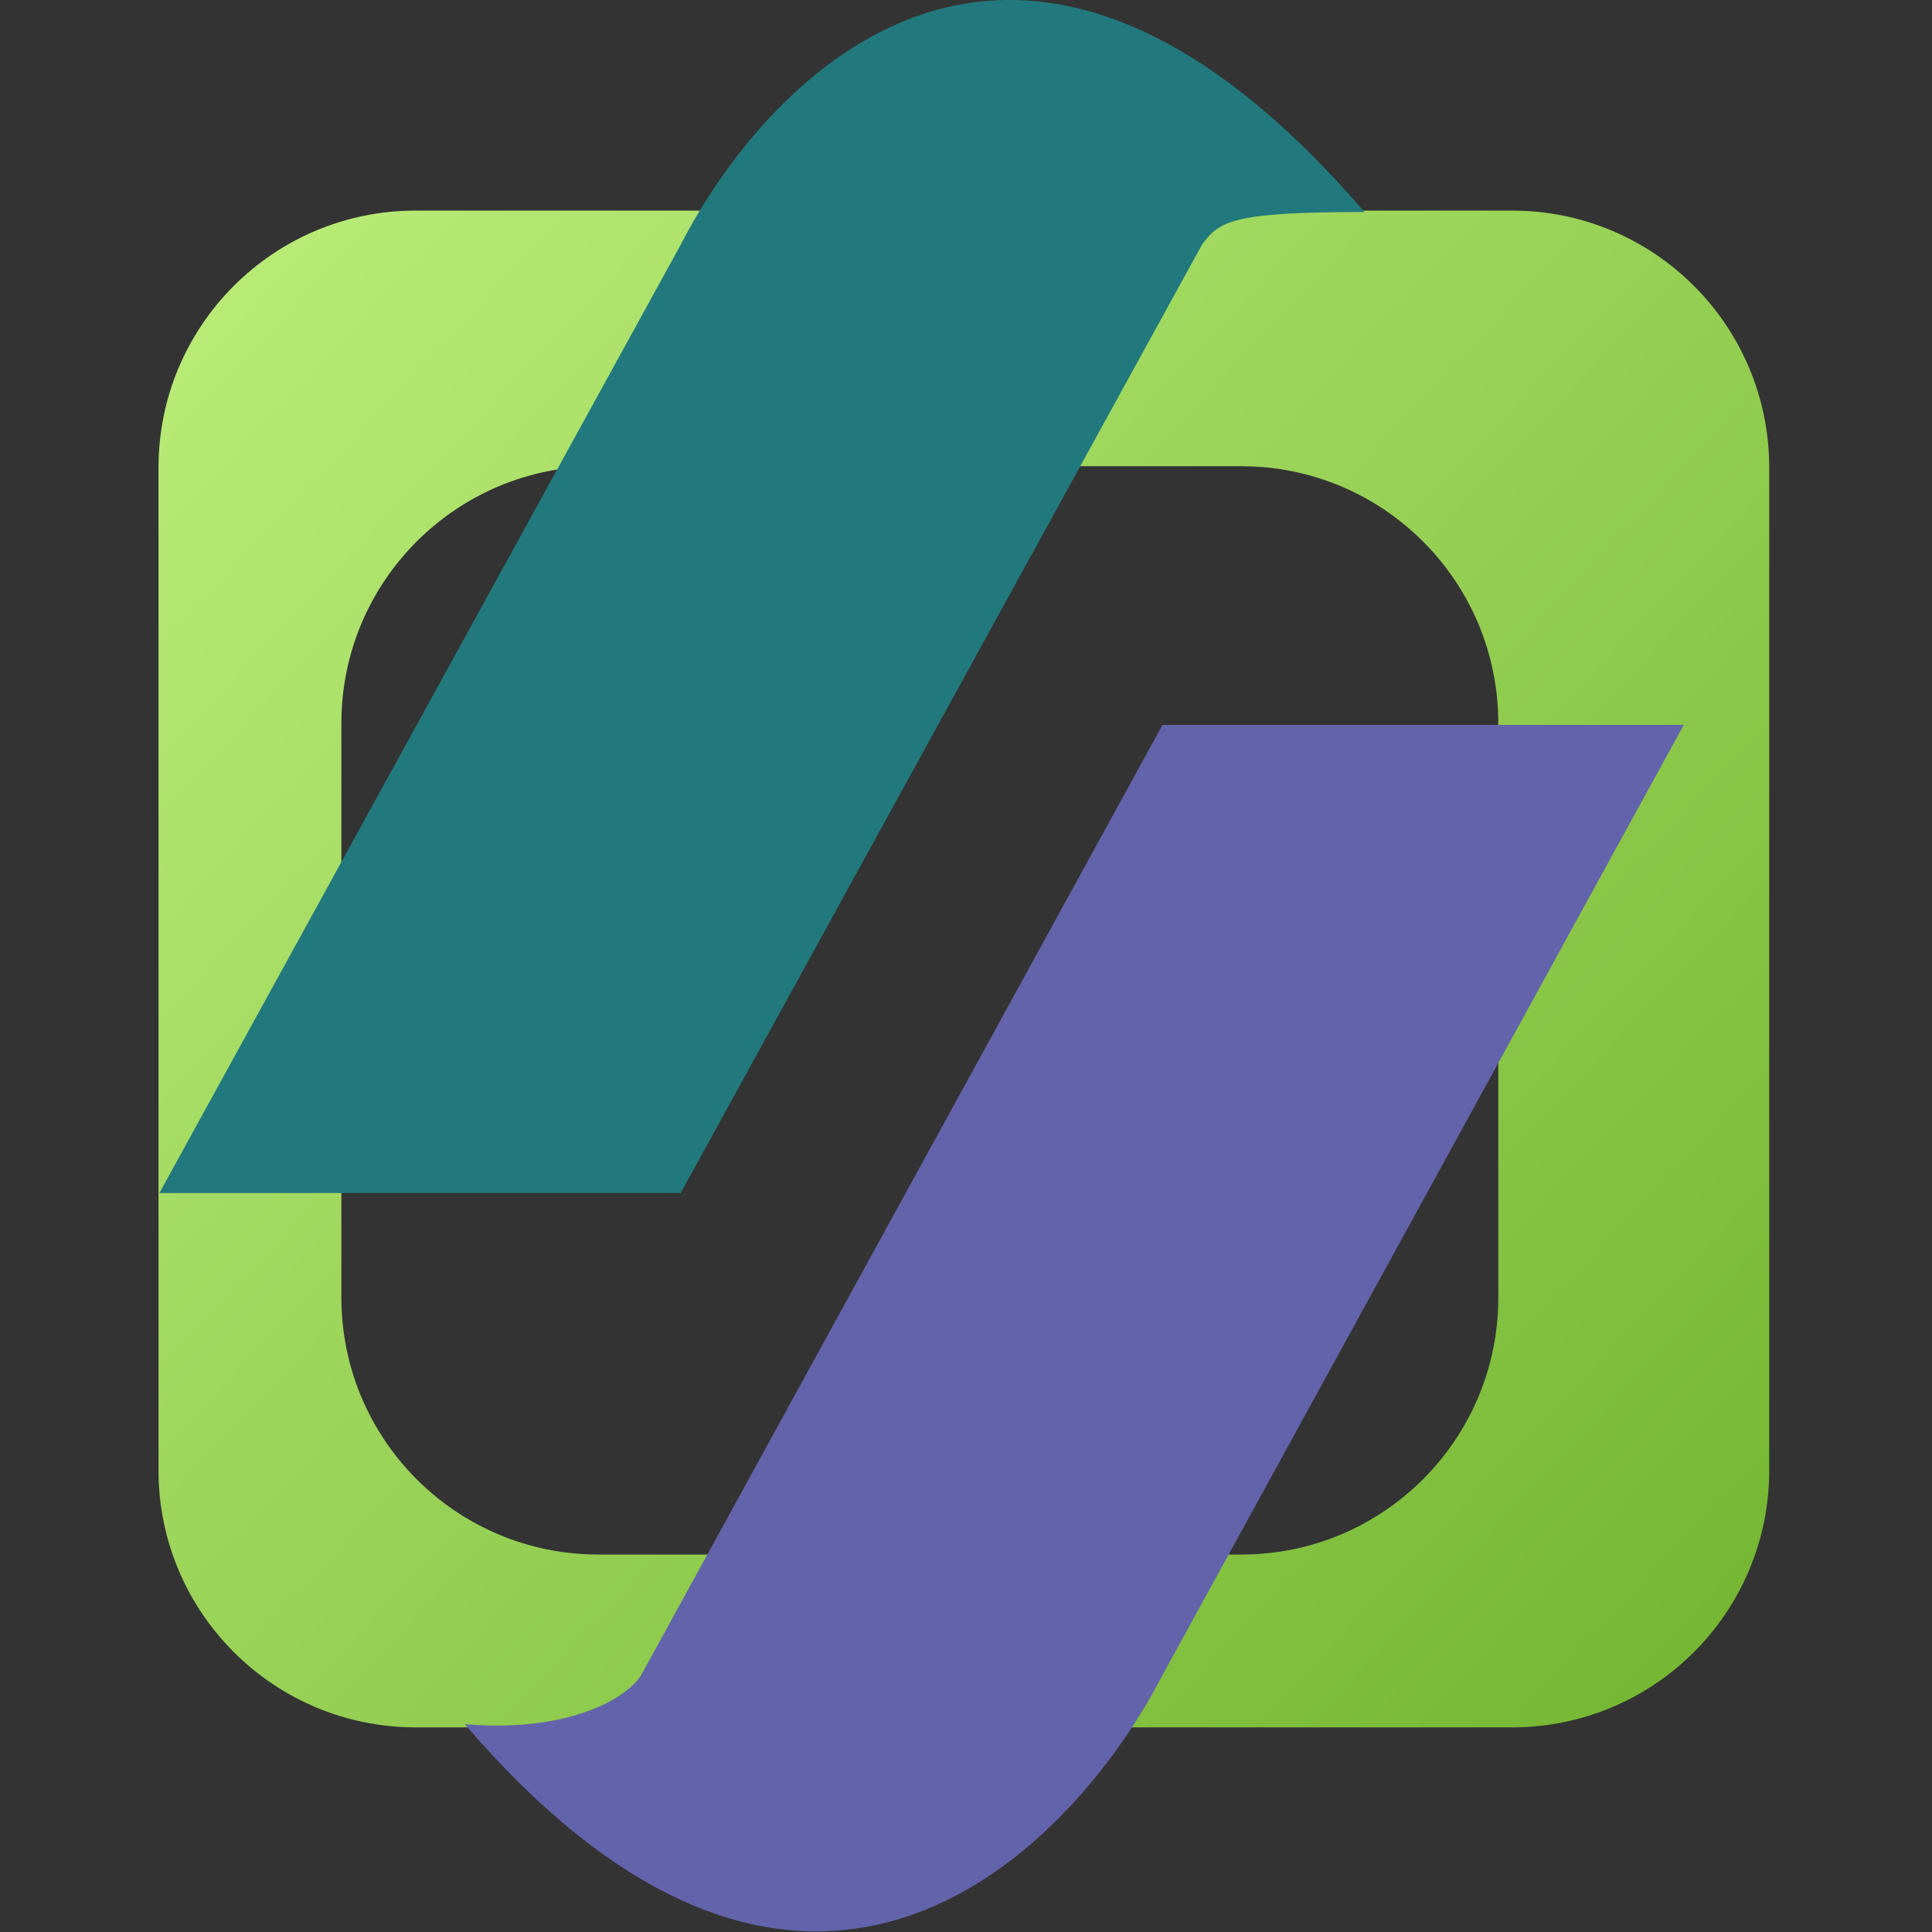
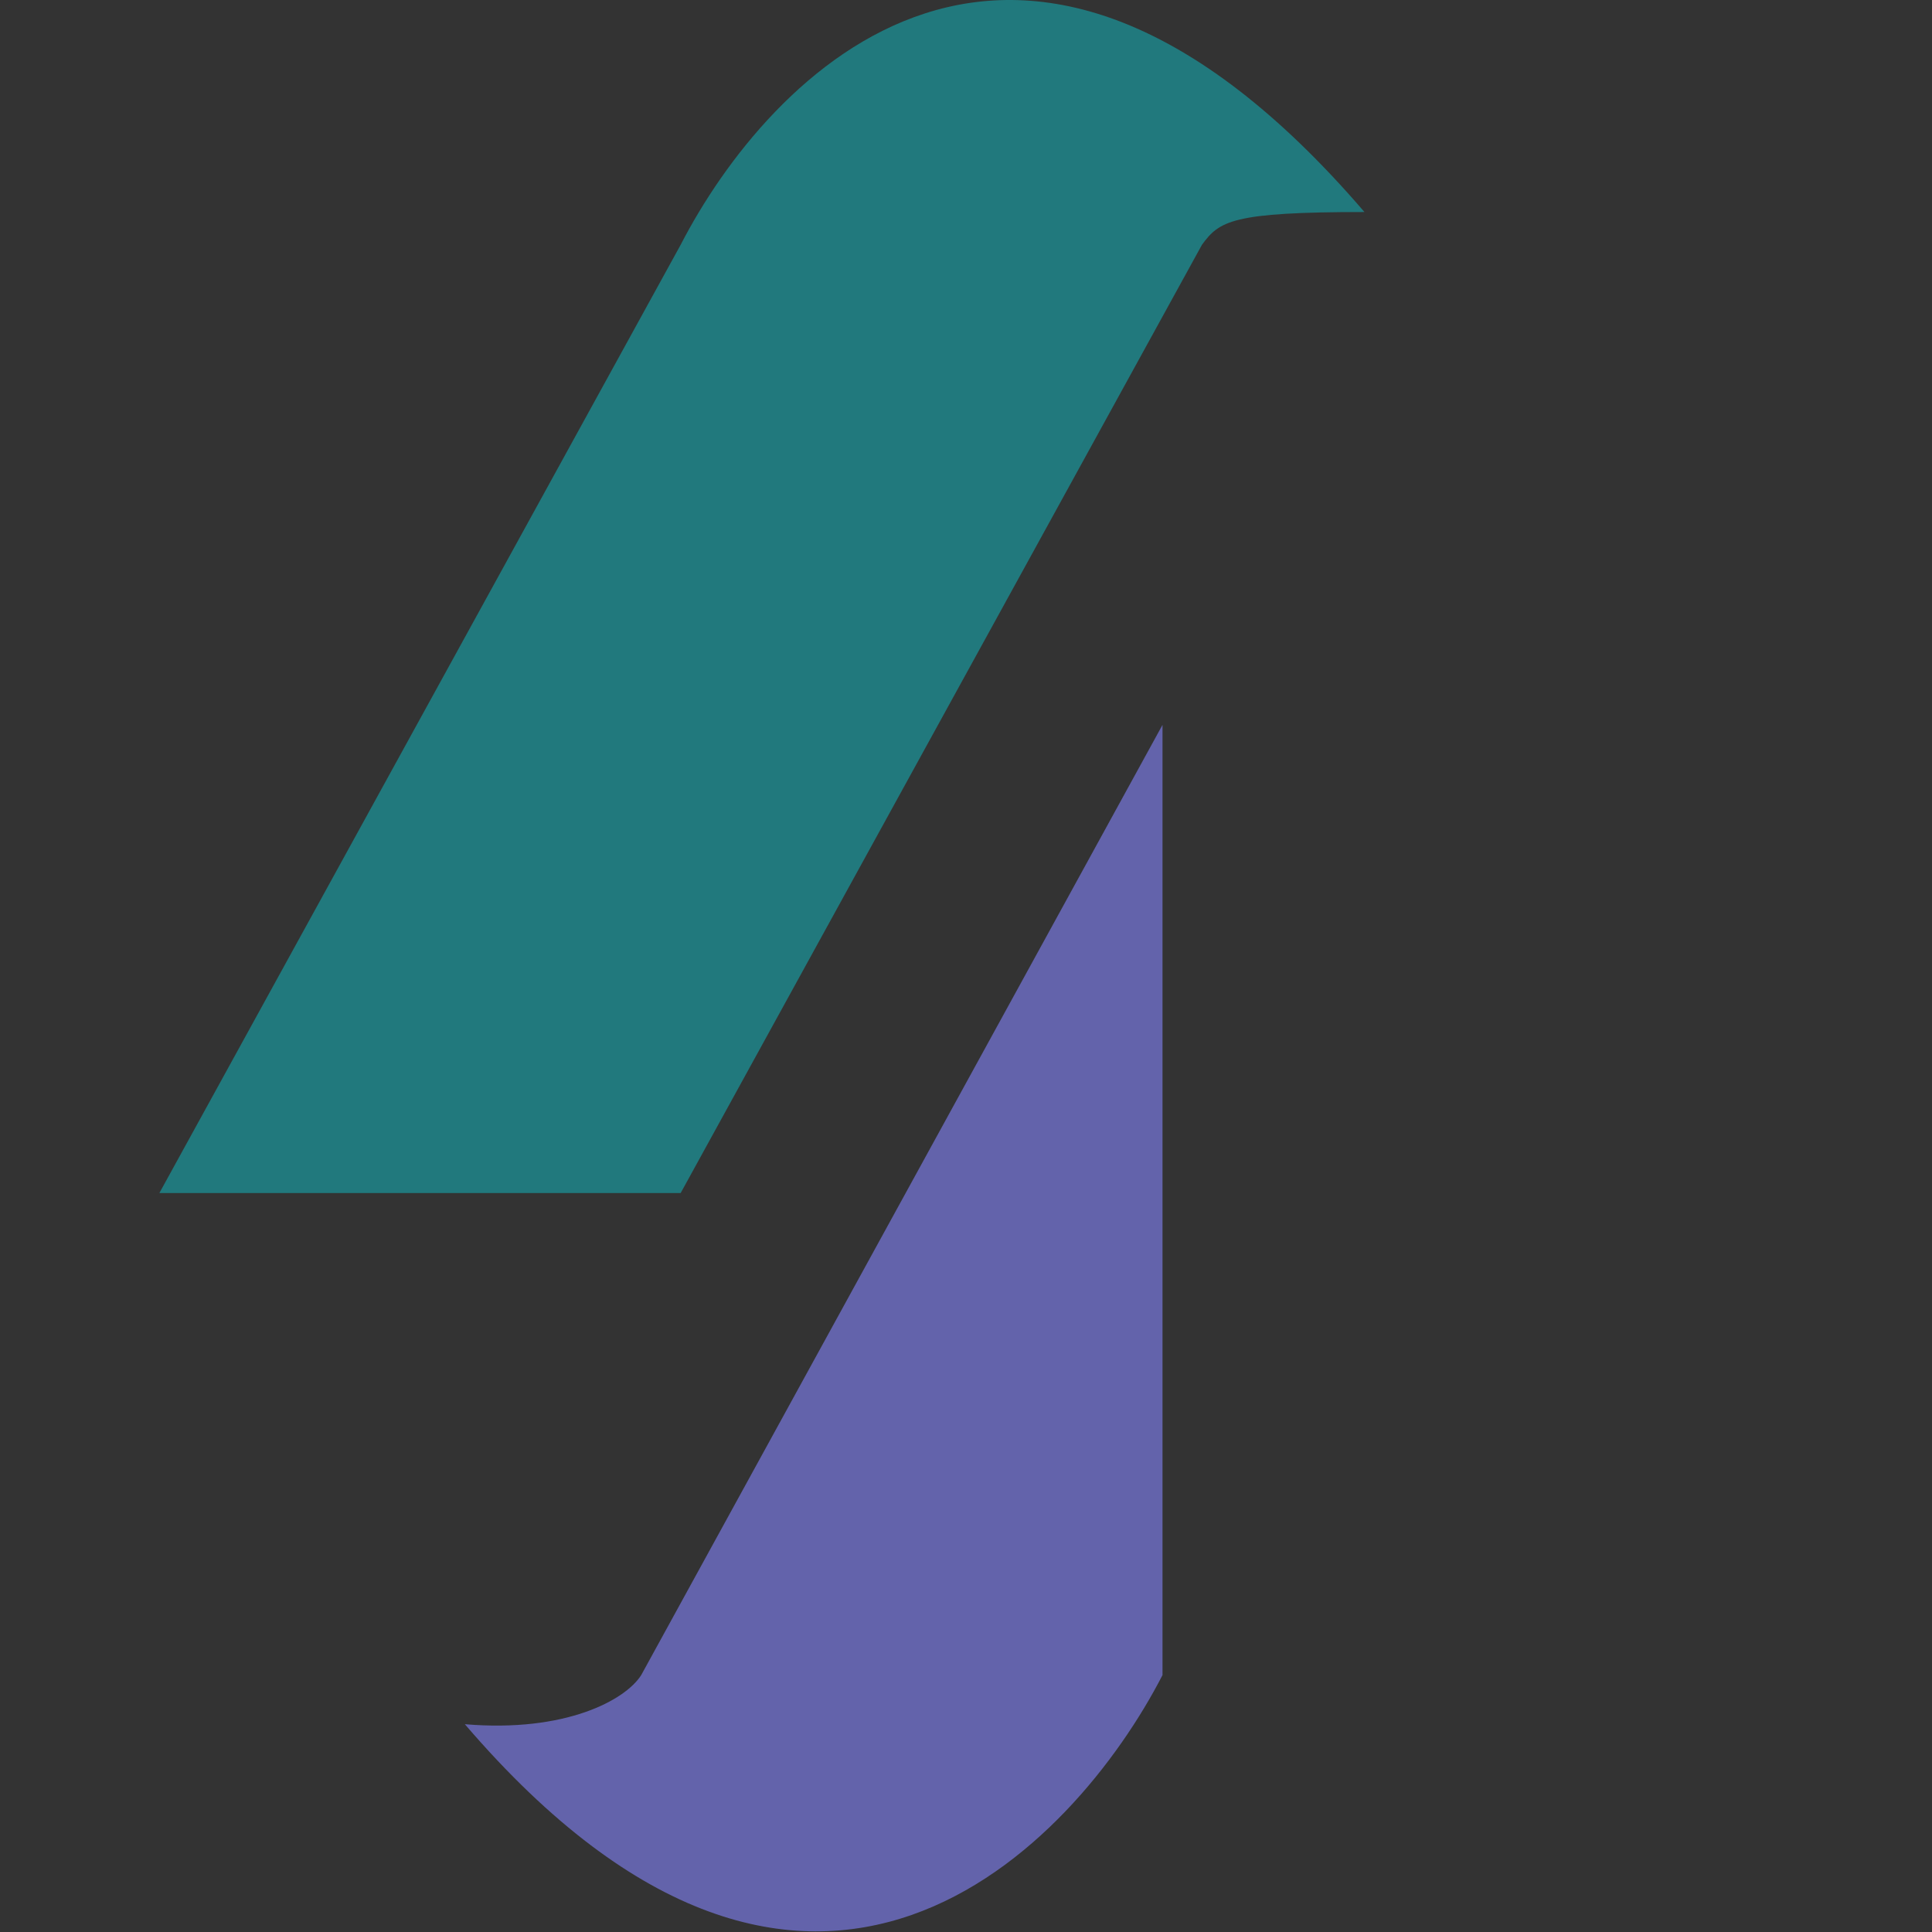
<svg xmlns="http://www.w3.org/2000/svg" width="451" height="451" viewBox="0 0 451 451" fill="none">
  <rect x="0" y="0" width="451" height="451" fill="#333333" stroke="none" />
-   <path fill-rule="evenodd" clip-rule="evenodd" d="M97 49.162C63.863 49.162 37 76.025 37 109.162L37 343.228C37 376.365 63.863 403.228 97 403.228L353 403.228C386.137 403.228 413 376.365 413 343.228L413 109.162C413 76.025 386.137 49.162 353 49.162L97 49.162ZM139.692 108.834C106.555 108.834 79.692 135.697 79.692 168.834L79.692 302.887C79.692 336.024 106.555 362.887 139.692 362.887L289.76 362.887C322.897 362.887 349.76 336.024 349.76 302.887L349.76 168.834C349.76 135.697 322.897 108.834 289.76 108.834L139.692 108.834Z" fill="url(#paint0_linear_11_12)" />
-   <path d="M271.372 391.026L393.06 169.21L271.372 169.21L149.683 391.026C146.018 396.849 132.011 404.493 108.511 402.493C189.637 497.134 251.09 430.46 271.372 391.026Z" fill="url(#paint1_linear_11_12)" />
+   <path d="M271.372 391.026L271.372 169.21L149.683 391.026C146.018 396.849 132.011 404.493 108.511 402.493C189.637 497.134 251.09 430.46 271.372 391.026Z" fill="url(#paint1_linear_11_12)" />
  <path d="M158.893 57.141L37.204 278.499L158.893 278.499L280.581 57.141C284.637 51.606 287.511 49.493 318.511 49.493C237.385 -44.953 179.174 17.789 158.893 57.141Z" fill="url(#paint2_linear_11_12)" />
  <defs>
    <linearGradient id="paint0_linear_11_12" x1="37" y1="49.162" x2="413" y2="403.228" gradientUnits="userSpaceOnUse">
      <stop stop-color="#BCED7A" />
      <stop offset="1" stop-color="#72B530" />
    </linearGradient>
    <linearGradient id="paint1_linear_11_12" x1="85" y1="419.5" x2="309.895" y2="152.141" gradientUnits="userSpaceOnUse">
      <stop stop-color="white" />
      <stop offset="0" stop-color="#6363AB" />
    </linearGradient>
    <linearGradient id="paint2_linear_11_12" x1="363.537" y1="253.961" x2="58.834" y2="38.682" gradientUnits="userSpaceOnUse">
      <stop stop-color="white" />
      <stop offset="0" stop-color="#21797D" />
    </linearGradient>
  </defs>
</svg>